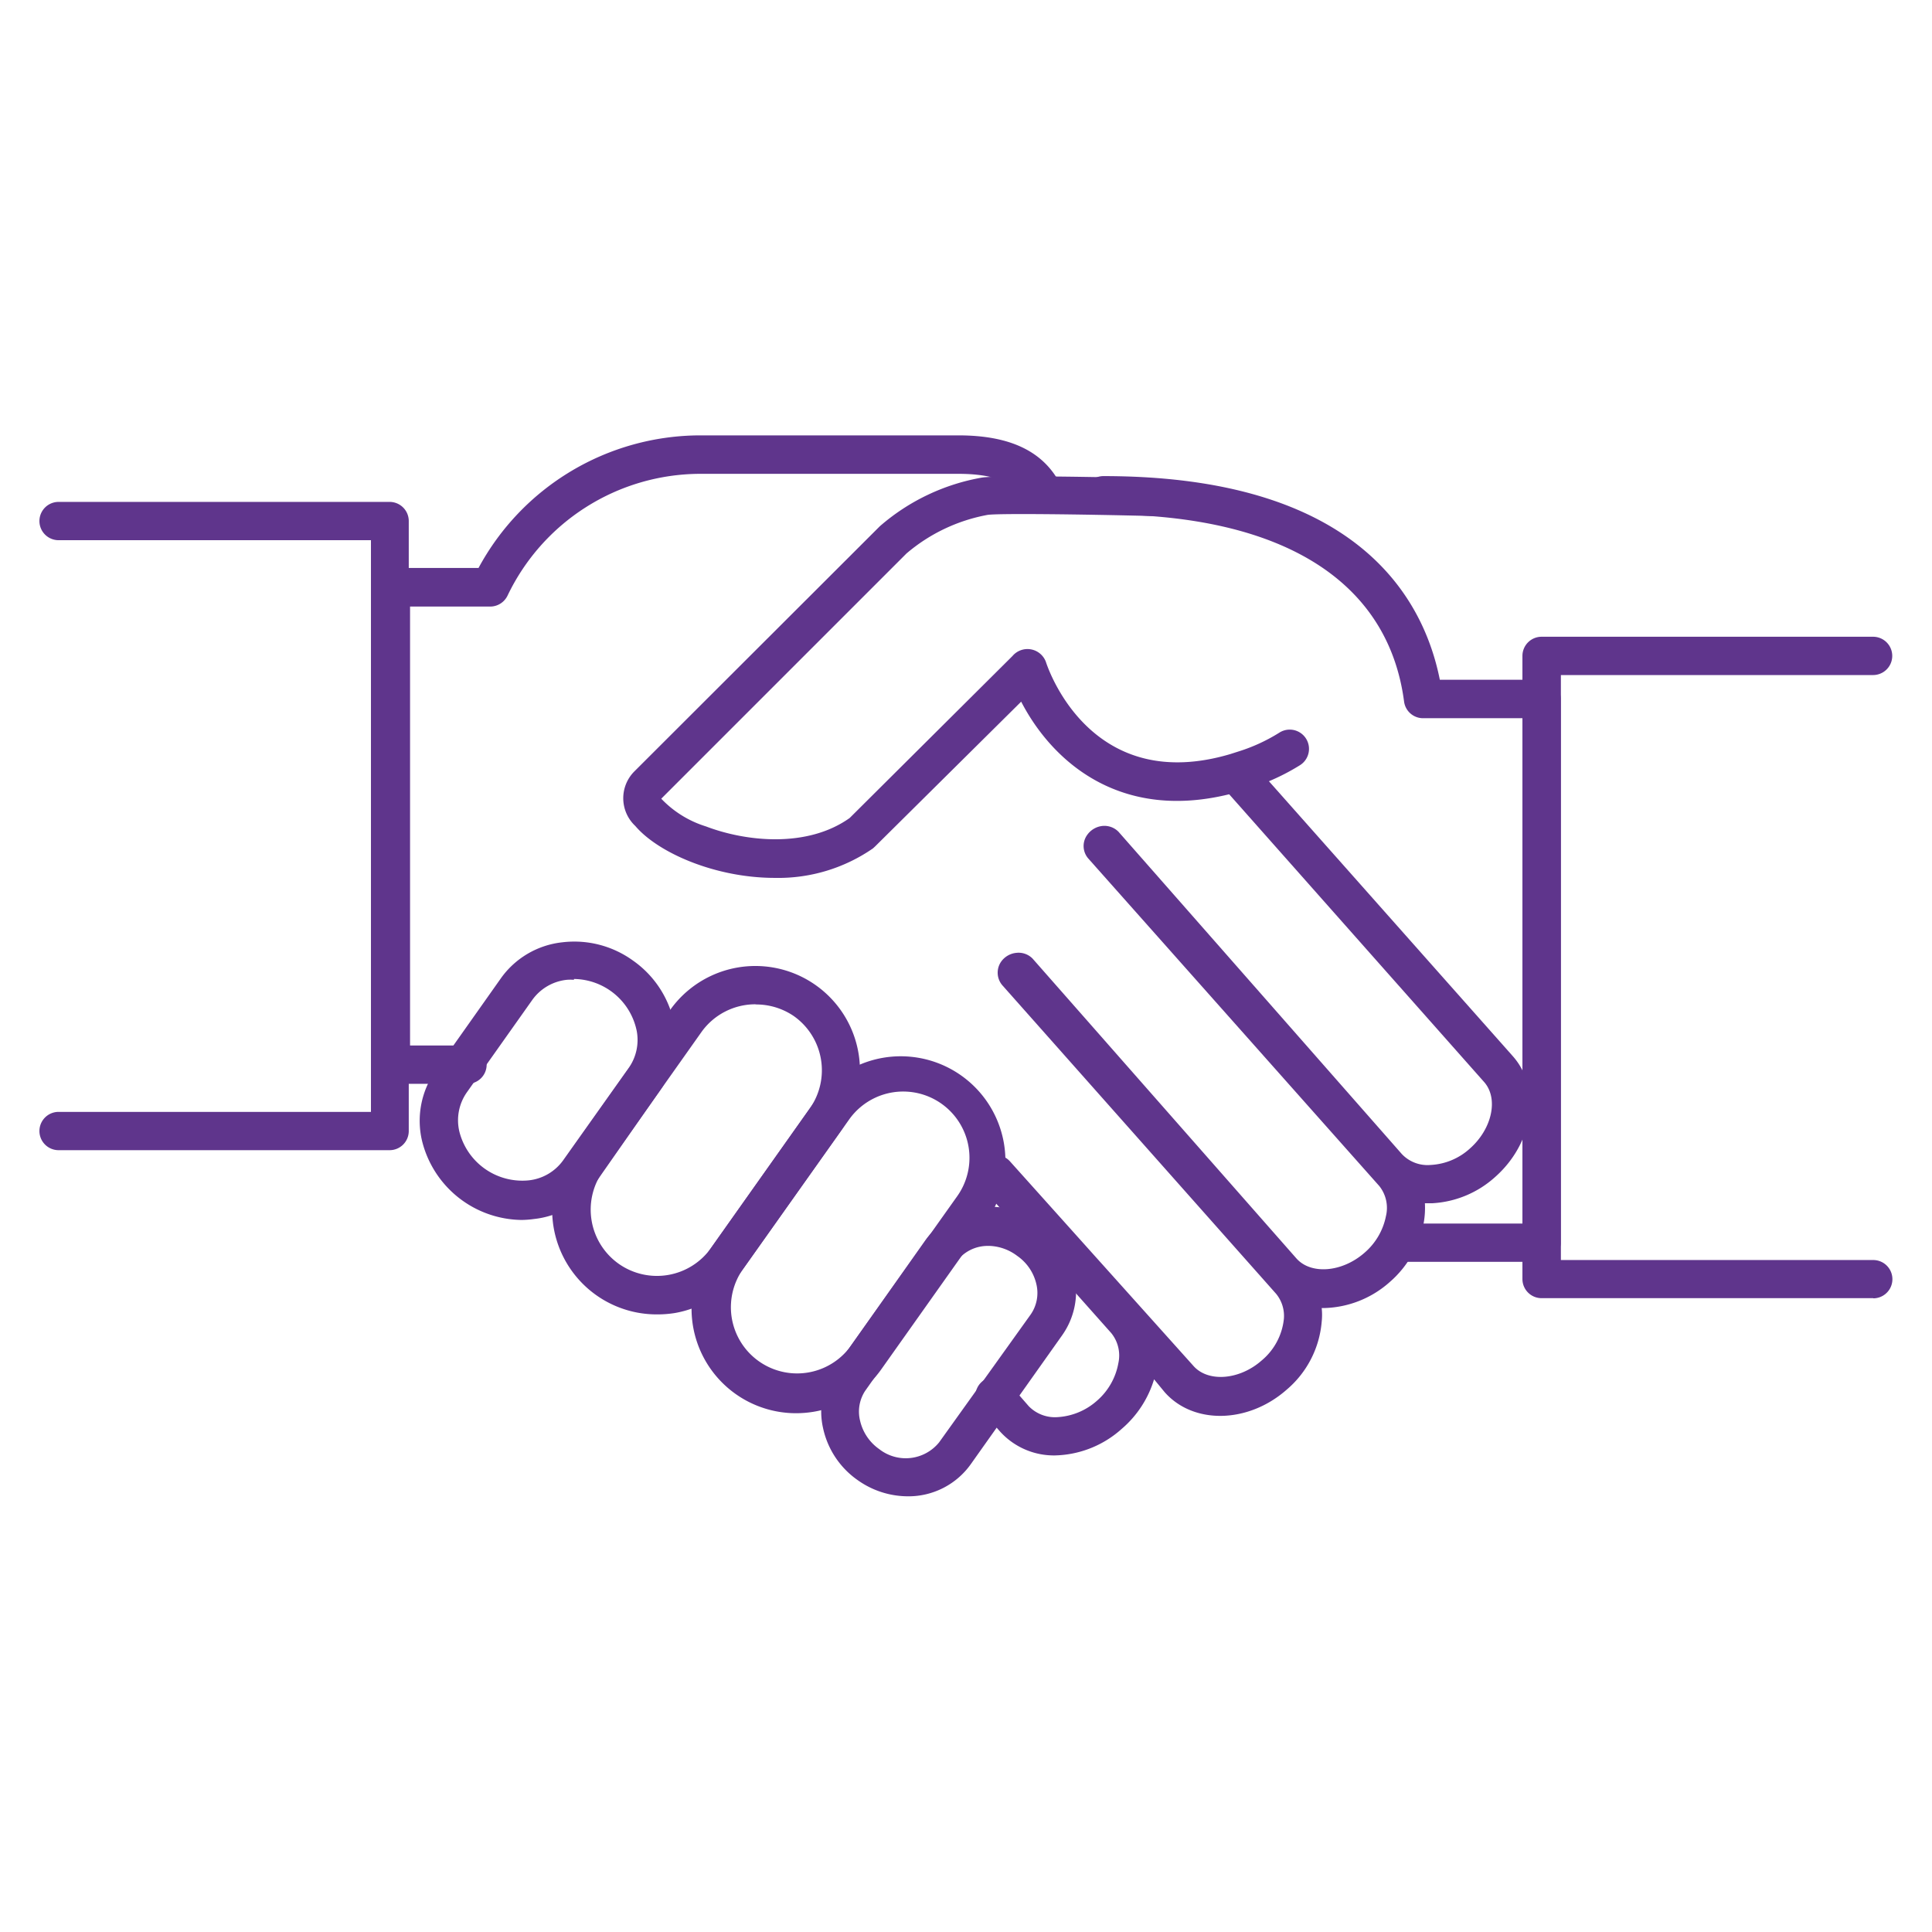
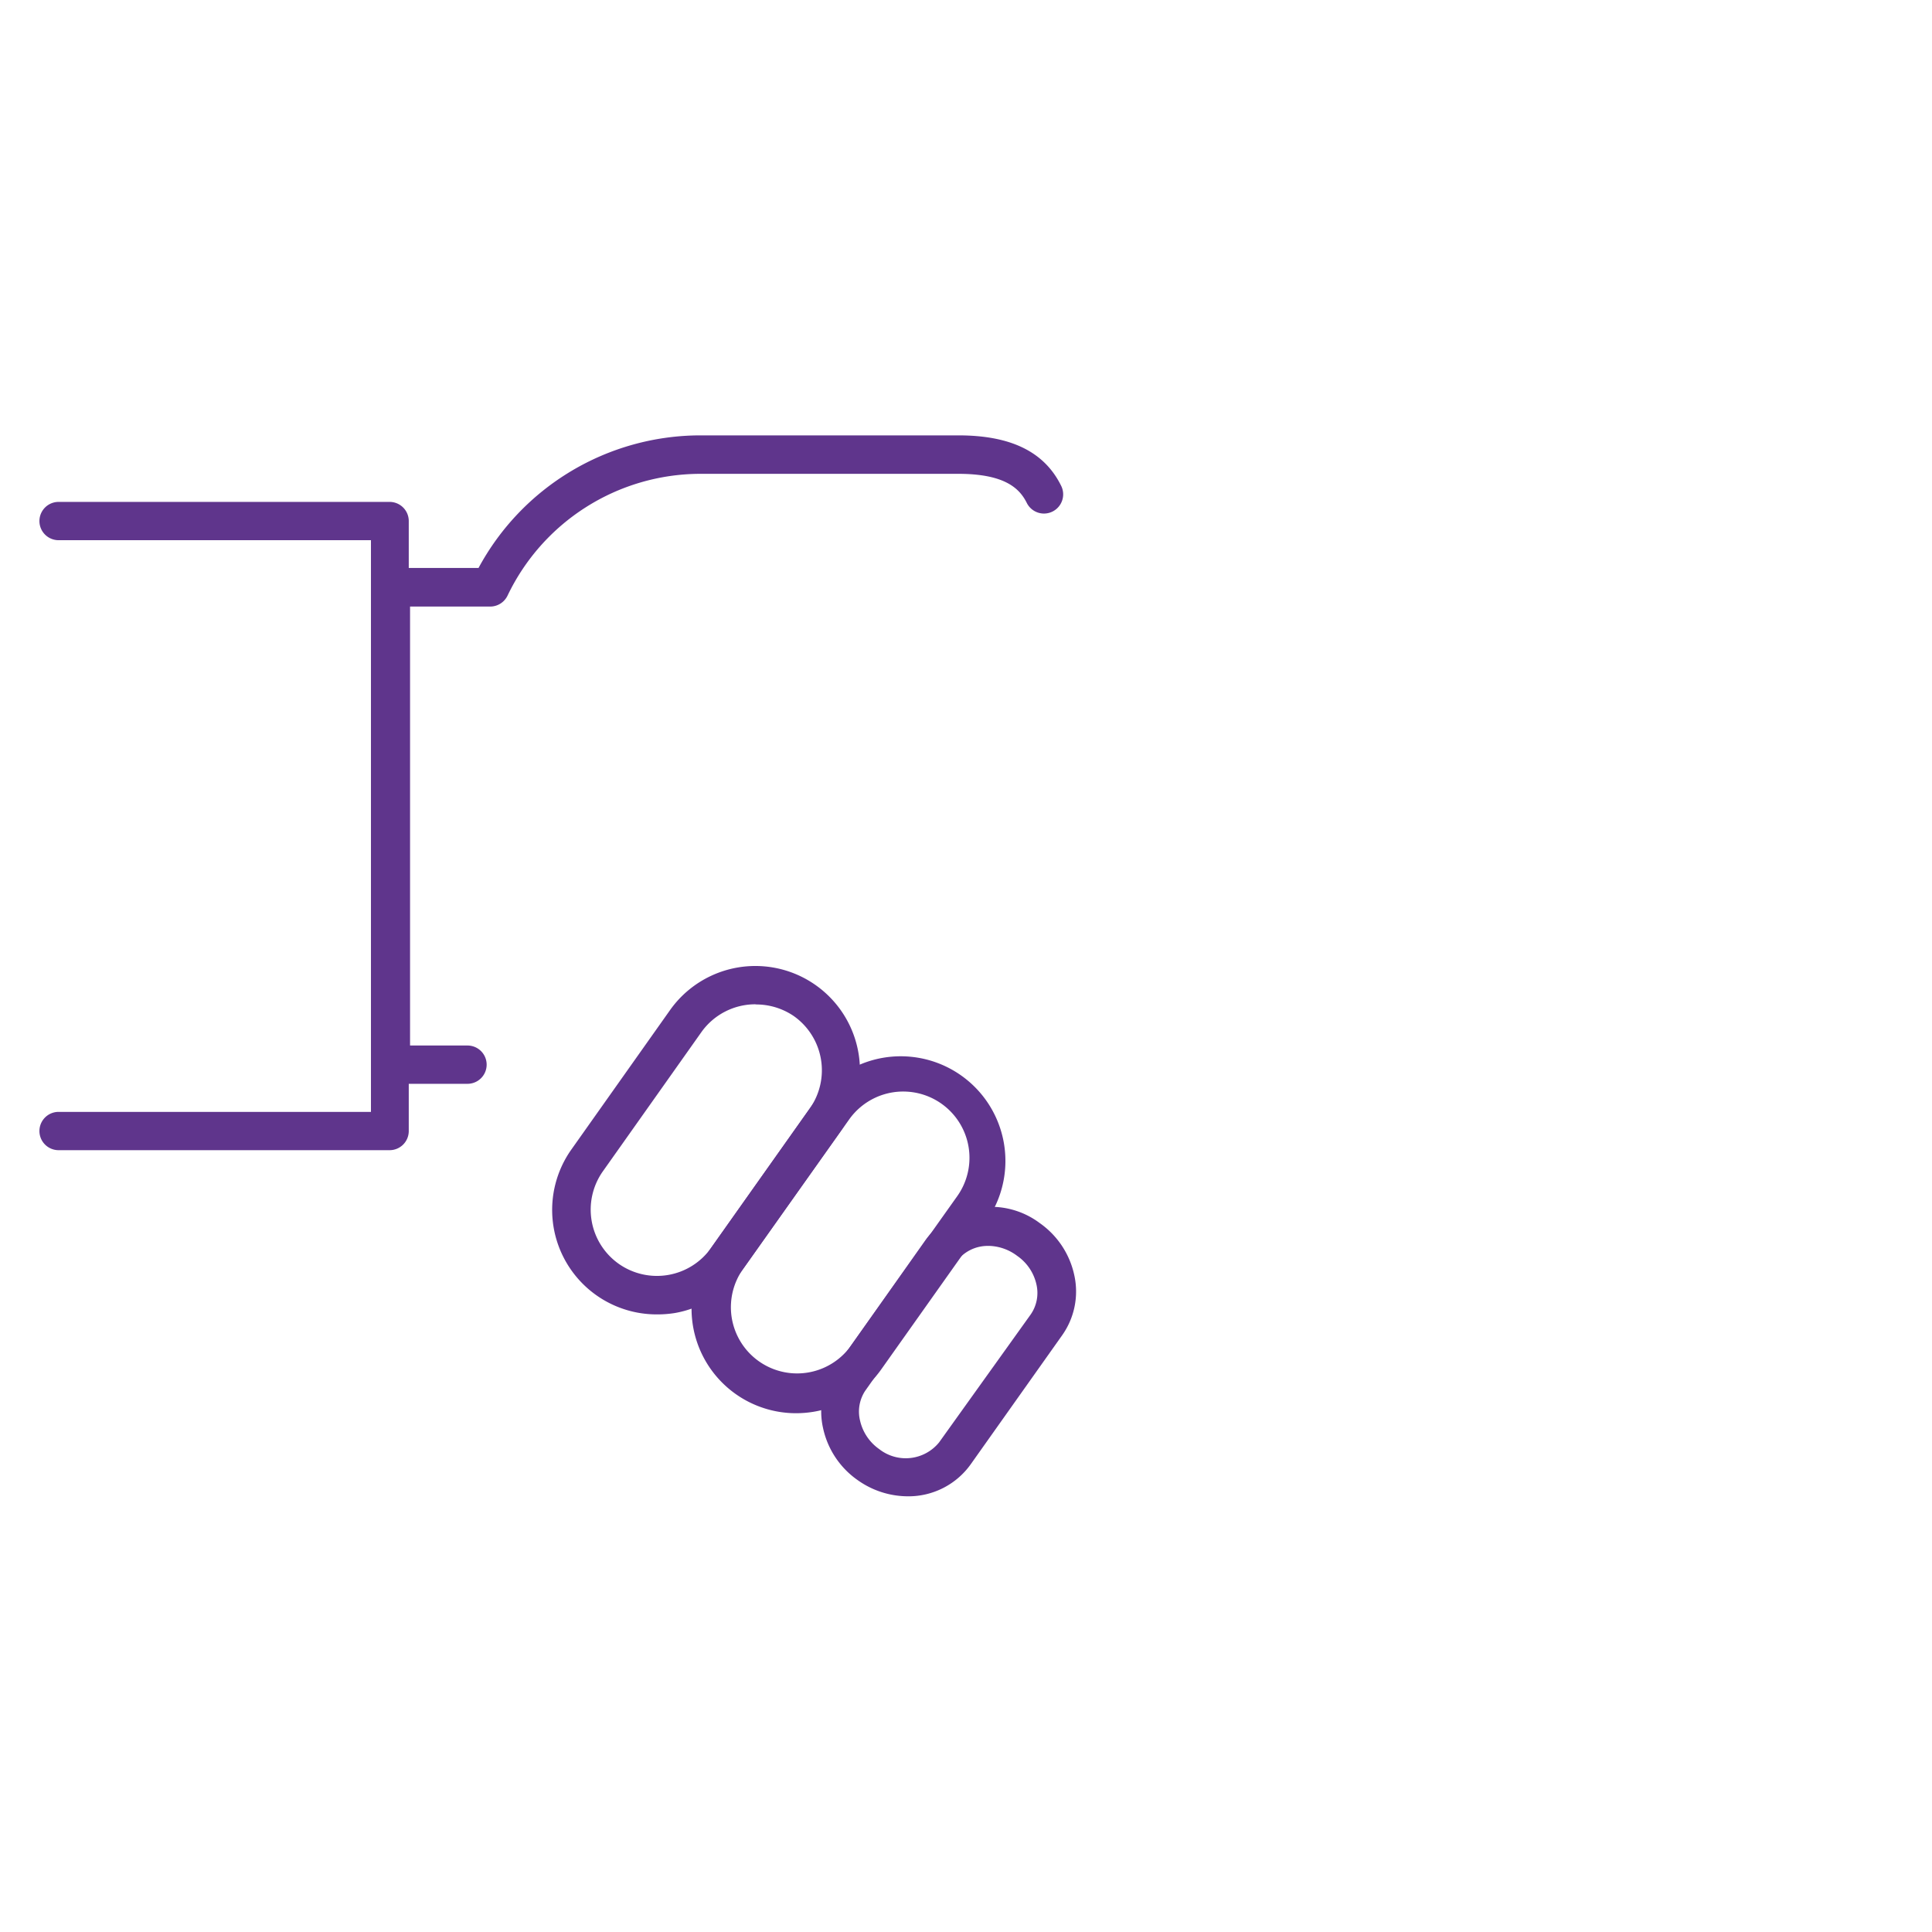
<svg xmlns="http://www.w3.org/2000/svg" id="Слой_1" data-name="Слой 1" viewBox="0 0 119.06 119.06">
  <defs>
    <style>.cls-1{fill:#5f358c;}</style>
  </defs>
  <path class="cls-1" d="M28.81,66.79H24.09a1.18,1.18,0,0,1-1.18-1.18V36.19A1.18,1.18,0,0,1,24.09,35h5.4a15.55,15.55,0,0,1,13.63-8.17H59.06c3.22,0,5.29,1,6.33,3.1A1.18,1.18,0,1,1,63.28,31c-.42-.84-1.27-1.8-4.22-1.8H43.12a13.19,13.19,0,0,0-11.84,7.5,1.19,1.19,0,0,1-1.07.68H25.27V64.43h3.54a1.18,1.18,0,1,1,0,2.36Z" />
-   <path class="cls-1" d="M95,77.76H86.66a1.18,1.18,0,1,1,0-2.36h7.2V44.26H87.7a1.18,1.18,0,0,1-1.17-1C85.56,35.79,79,31.7,68,31.7a1.18,1.18,0,0,1,0-2.36c15.56,0,19.71,7.44,20.73,12.55H95a1.18,1.18,0,0,1,1.18,1.19v33.5A1.18,1.18,0,0,1,95,77.76Z" />
-   <path class="cls-1" d="M115.44,80H95a1.18,1.18,0,0,1-1.18-1.18V40.42A1.18,1.18,0,0,1,95,39.24h20.43a1.18,1.18,0,1,1,0,2.36H96.19V77.65h19.25a1.18,1.18,0,1,1,0,2.36Z" />
-   <path class="cls-1" d="M65.05,89.69a4.47,4.47,0,0,1-3.42-1.47l-1.23-1.4a1.18,1.18,0,0,1,1.78-1.56l1.22,1.4a2.25,2.25,0,0,0,1.79.67,4,4,0,0,0,2.4-1A4,4,0,0,0,68.92,84a2.19,2.19,0,0,0-.44-1.85l-8-9a1.18,1.18,0,0,1,1.76-1.58L73.56,84.19c.9,1,2.82.86,4.19-.35a3.85,3.85,0,0,0,1.37-2.57,2.15,2.15,0,0,0-.48-1.54l-16.86-19a1.19,1.19,0,0,1-.09-1.46,1.3,1.3,0,0,1,.94-.55,1.21,1.21,0,0,1,1,.35L79.9,77.56c.9,1,2.81.85,4.19-.36a4,4,0,0,0,1.32-2.26A2.16,2.16,0,0,0,85,73.09L67.07,52.91A1.17,1.17,0,0,1,67,51.45a1.32,1.32,0,0,1,.93-.55,1.22,1.22,0,0,1,1,.36L86.39,71.12a2.18,2.18,0,0,0,1.78.67,3.88,3.88,0,0,0,2.4-1c1.38-1.21,1.79-3.09.89-4.11L75.28,48.42a1.18,1.18,0,0,1,1.77-1.57L93.23,65.09c1.77,2,1.28,5.35-1.1,7.45a6.29,6.29,0,0,1-3.86,1.61h-.46a5.32,5.32,0,0,1-.07,1.19A6.37,6.37,0,0,1,85.65,79a6.3,6.3,0,0,1-4.1,1.61h-.1a3.93,3.93,0,0,1,0,.84,6.16,6.16,0,0,1-2.16,4.19c-2.37,2.09-5.75,2.16-7.52.15L71.12,85a6.48,6.48,0,0,1-2,3.06,6.36,6.36,0,0,1-3.86,1.62Z" />
-   <path class="cls-1" d="M32.14,75.18A6.4,6.4,0,0,1,26,70.27,5.36,5.36,0,0,1,26.83,66l4.05-5.73a5.35,5.35,0,0,1,3.77-2.2A6.17,6.17,0,0,1,39,59.19a6.25,6.25,0,0,1,2.57,4,5.33,5.33,0,0,1-.89,4l-4,5.73a5.33,5.33,0,0,1-3.76,2.2A6.11,6.11,0,0,1,32.14,75.18Zm3.23-14.8a3.1,3.1,0,0,0-.43,0,3,3,0,0,0-2.13,1.23l-4.05,5.72a3,3,0,0,0-.45,2.41,4,4,0,0,0,4.27,3,3,3,0,0,0,2.12-1.23l4.06-5.72h0a3,3,0,0,0,.48-2.25,4,4,0,0,0-3.87-3.21Z" />
  <path class="cls-1" d="M40.46,81a6.44,6.44,0,0,1-5.25-10.16l6.08-8.59A6.44,6.44,0,1,1,51.81,69.7l-6.08,8.59a6.41,6.41,0,0,1-4.17,2.63A6.89,6.89,0,0,1,40.46,81Zm6.1-19.11a4.08,4.08,0,0,0-3.34,1.72l-6.08,8.59h0a4.09,4.09,0,0,0,1,5.69,4.09,4.09,0,0,0,5.69-1l6.08-8.59a4.09,4.09,0,0,0-1-5.69A4.12,4.12,0,0,0,46.56,61.9ZM36.18,71.53h0Z" />
  <path class="cls-1" d="M49.05,87.09A6.44,6.44,0,0,1,43.8,76.93h0l6.59-9.31a6.45,6.45,0,0,1,10.52,7.45l-6.59,9.3A6.4,6.4,0,0,1,50.14,87,6.68,6.68,0,0,1,49.05,87.09Zm-3.32-8.8A4.08,4.08,0,0,0,52.39,83L59,73.7A4.08,4.08,0,1,0,52.32,69Z" />
  <path class="cls-1" d="M55.92,92.21a5.35,5.35,0,0,1-3.07-1A5.26,5.26,0,0,1,50.72,88a4.62,4.62,0,0,1,.74-3.69l5.61-7.94a5,5,0,0,1,7-1,5.27,5.27,0,0,1,2.13,3.2,4.66,4.66,0,0,1-.74,3.71l-5.62,7.93A4.71,4.71,0,0,1,55.92,92.21Zm5-15.43a2.39,2.39,0,0,0-2,1l-5.61,7.94h0A2.33,2.33,0,0,0,53,87.54a2.94,2.94,0,0,0,1.18,1.76,2.65,2.65,0,0,0,3.69-.41L63.52,81a2.33,2.33,0,0,0,.35-1.85,2.91,2.91,0,0,0-1.19-1.76A3,3,0,0,0,61,76.78ZM52.42,85h0Z" />
-   <path class="cls-1" d="M47.75,54.1c-3.66,0-7.19-1.54-8.6-3.2a2.34,2.34,0,0,1-.06-3.36L54.22,32.43a13,13,0,0,1,6.3-3c1.17-.17,9,0,10.54.05A1.18,1.18,0,0,1,71,31.8c-4.42-.11-9.47-.17-10.14-.07a10.69,10.69,0,0,0-5,2.38L40.75,49.22a6.43,6.43,0,0,0,2.76,1.71c2.44.93,6.22,1.35,8.85-.52l9.86-9.81.18-.18a1.21,1.21,0,0,1,2.05.36c.27.84,3,8.17,11.37,5.69l.5-.16a10.78,10.78,0,0,0,2.52-1.16,1.18,1.18,0,0,1,1.28,2,13.51,13.51,0,0,1-3.05,1.41l-.59.19c-7.35,2.16-11.67-1.87-13.55-5.51l-9,8.92-.13.12A10.25,10.25,0,0,1,47.75,54.1Z" />
  <path class="cls-1" d="M24,70.88H3.61a1.18,1.18,0,0,1,0-2.36H22.86V33.29H3.61a1.18,1.18,0,0,1,0-2.36H24a1.18,1.18,0,0,1,1.19,1.18V69.7A1.18,1.18,0,0,1,24,70.88Z" />
</svg>